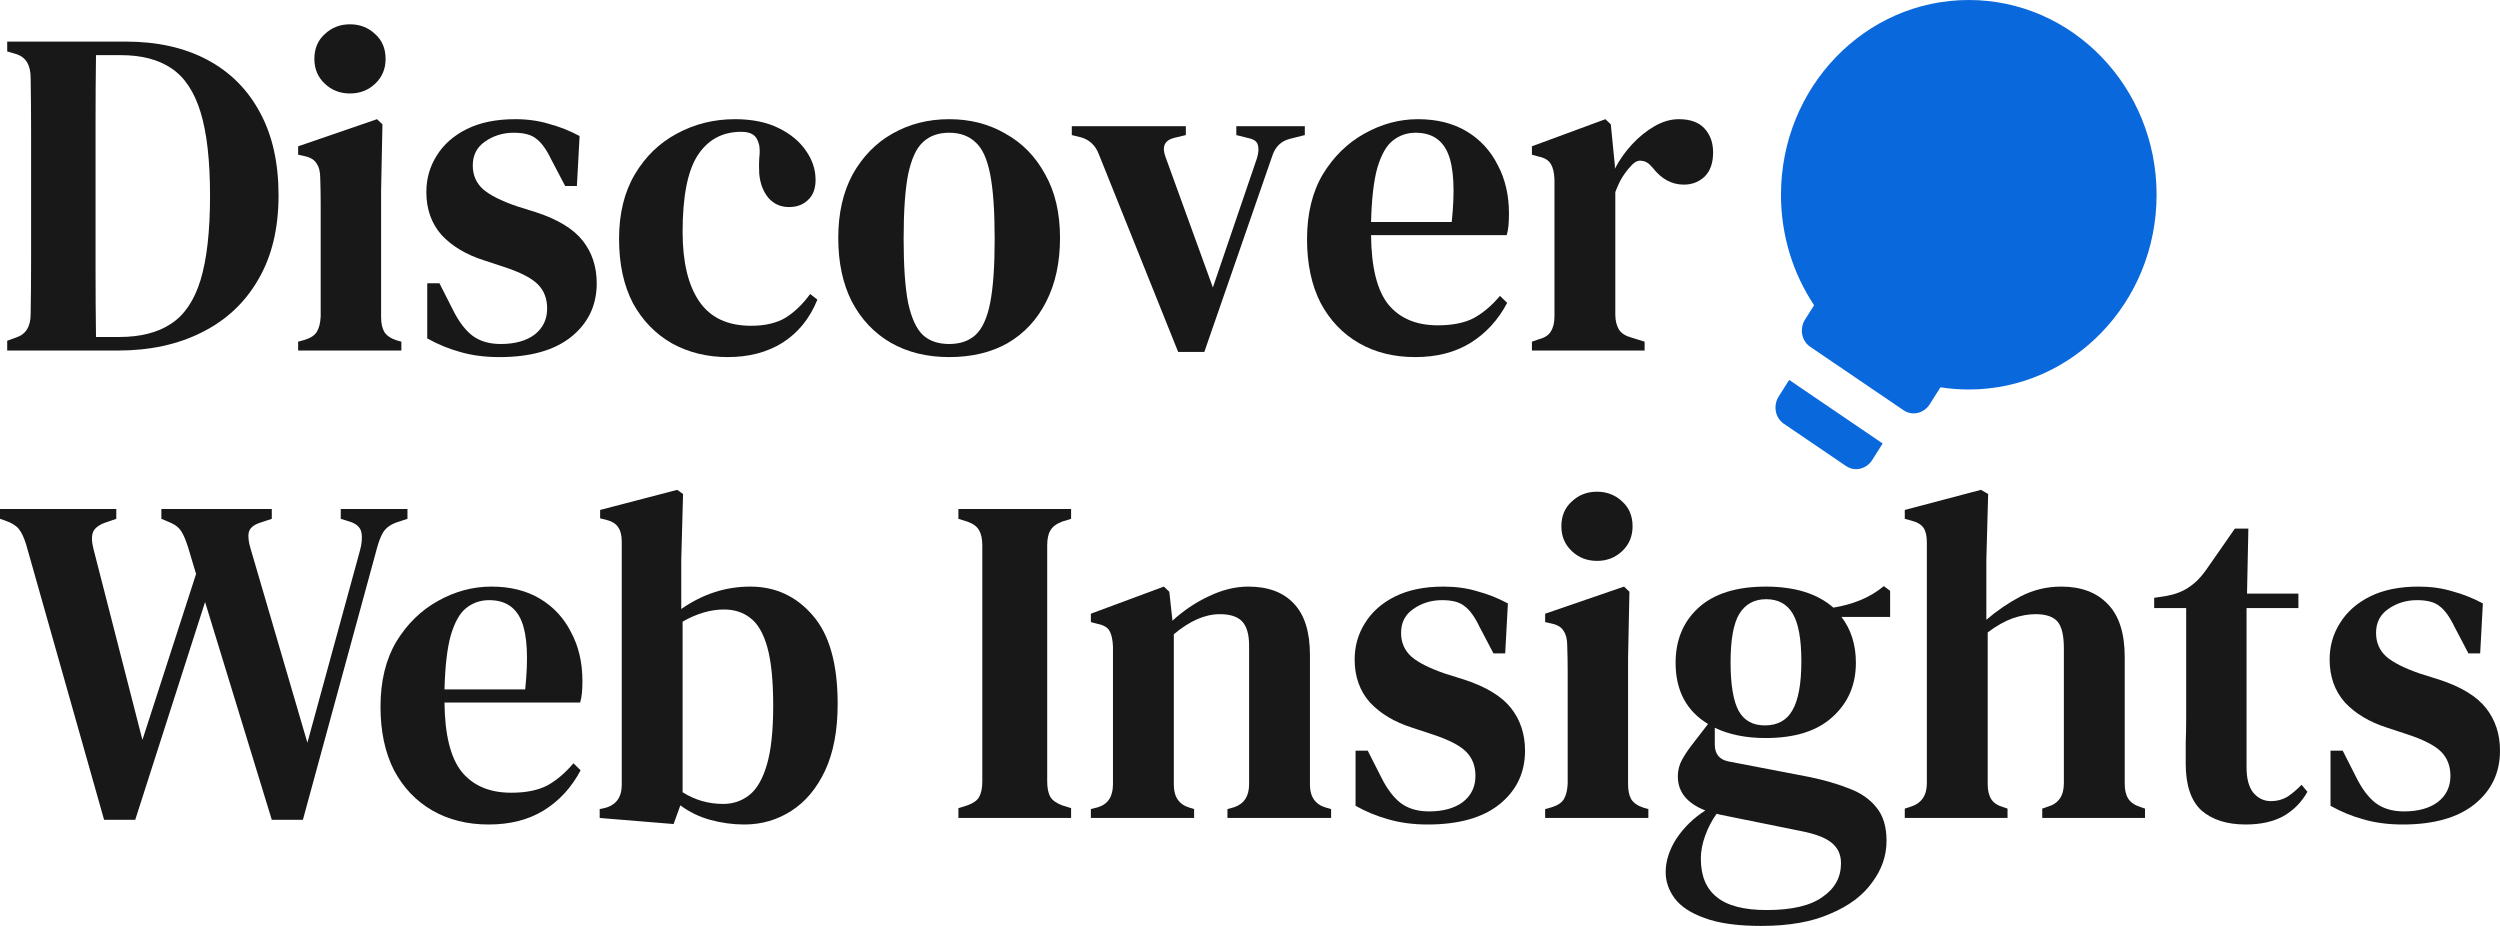
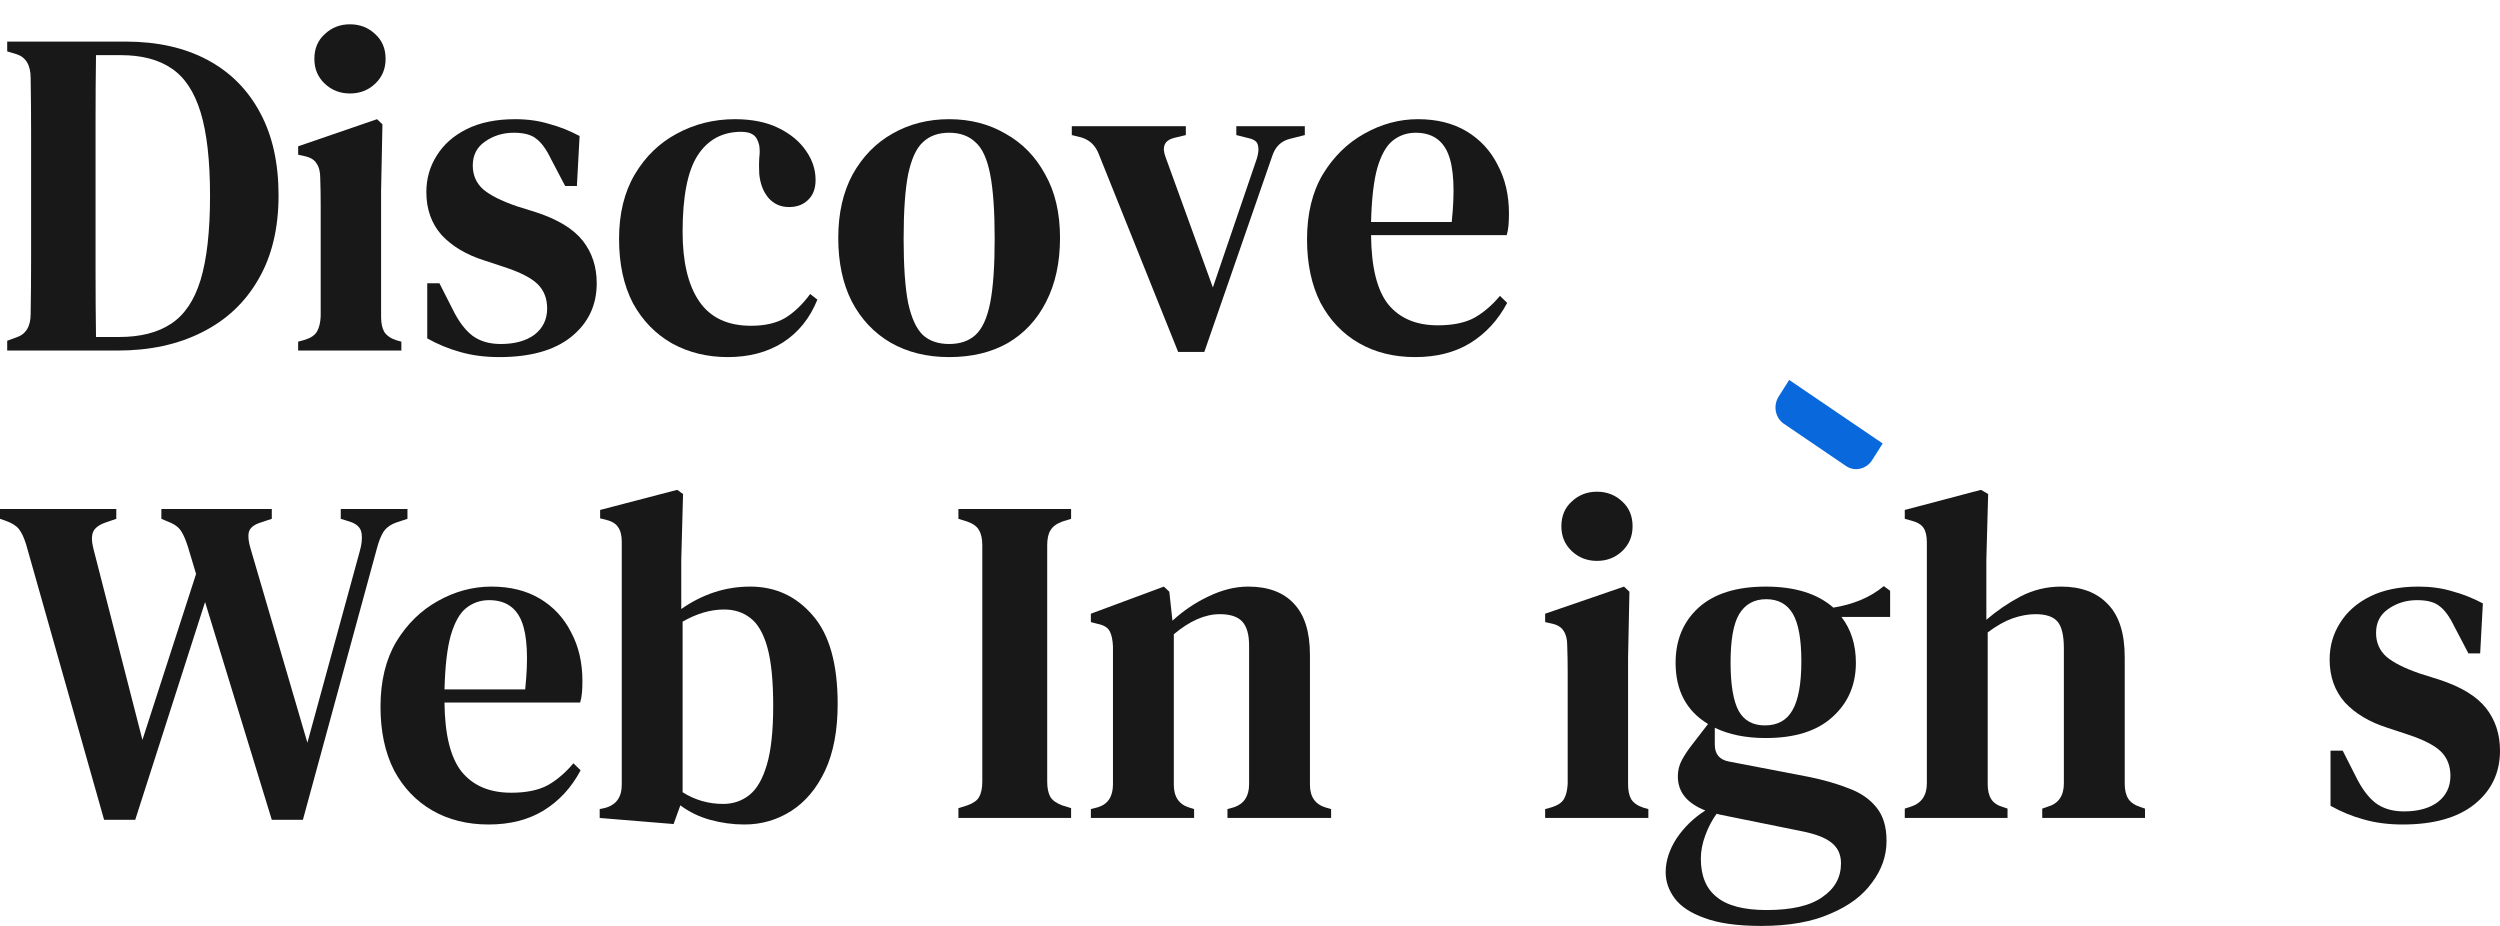
<svg xmlns="http://www.w3.org/2000/svg" width="135" height="50" viewBox="0 0 135 50" fill="none">
-   <path d="M104.784 20.914C105.283 20.992 105.794 21.033 106.315 21.033C111.916 21.033 116.456 16.325 116.456 10.517C116.456 4.708 111.916 0 106.315 0C100.714 0 96.173 4.708 96.173 10.517C96.173 12.732 96.834 14.787 97.962 16.483L97.472 17.257C97.161 17.749 97.285 18.41 97.748 18.724L102.796 22.156C103.259 22.471 103.892 22.325 104.204 21.832L104.784 20.914Z" fill="#0968DC" />
  <path fill-rule="evenodd" clip-rule="evenodd" d="M0.389 18.93V18.4L0.876 18.223C1.395 18.055 1.655 17.634 1.655 16.961C1.671 16.002 1.679 15.026 1.679 14.033V7.143C1.679 6.167 1.671 5.191 1.655 4.215C1.655 3.525 1.404 3.096 0.901 2.928L0.389 2.776V2.246H6.791C8.494 2.246 9.963 2.574 11.196 3.231C12.429 3.887 13.379 4.838 14.044 6.083C14.709 7.311 15.042 8.8 15.042 10.55C15.042 12.334 14.677 13.848 13.947 15.093C13.232 16.339 12.218 17.289 10.904 17.945C9.606 18.602 8.089 18.93 6.353 18.93H0.389ZM5.184 18.198H6.426C7.578 18.198 8.511 17.962 9.225 17.491C9.955 17.02 10.49 16.229 10.831 15.119C11.172 13.991 11.342 12.477 11.342 10.575C11.342 8.674 11.172 7.168 10.831 6.058C10.49 4.947 9.963 4.156 9.249 3.685C8.551 3.214 7.643 2.978 6.523 2.978H5.184C5.168 4.139 5.16 5.317 5.16 6.512V14.639C5.16 15.834 5.168 17.02 5.184 18.198Z" fill="#181818" />
  <path d="M18.899 5.048C18.364 5.048 17.909 4.871 17.536 4.518C17.163 4.165 16.976 3.719 16.976 3.18C16.976 2.625 17.163 2.179 17.536 1.843C17.909 1.489 18.364 1.312 18.899 1.312C19.435 1.312 19.889 1.489 20.262 1.843C20.635 2.179 20.822 2.625 20.822 3.18C20.822 3.719 20.635 4.165 20.262 4.518C19.889 4.871 19.435 5.048 18.899 5.048Z" fill="#181818" />
  <path d="M16.1 18.93V18.45L16.465 18.349C16.79 18.248 17.009 18.097 17.122 17.895C17.236 17.693 17.301 17.424 17.317 17.087V11.005C17.317 10.55 17.309 10.088 17.293 9.616C17.293 9.28 17.228 9.019 17.098 8.834C16.985 8.632 16.765 8.497 16.441 8.43L16.1 8.354V7.9L20.36 6.436L20.652 6.714L20.579 10.298V17.113C20.579 17.449 20.635 17.718 20.749 17.92C20.879 18.122 21.098 18.274 21.406 18.375L21.674 18.45V18.93H16.1Z" fill="#181818" />
  <path d="M26.966 19.283C26.187 19.283 25.481 19.191 24.848 19.006C24.232 18.837 23.639 18.593 23.071 18.274V15.295H23.729L24.459 16.734C24.767 17.357 25.116 17.819 25.505 18.122C25.911 18.425 26.422 18.576 27.039 18.576C27.801 18.576 28.41 18.408 28.864 18.072C29.318 17.718 29.546 17.247 29.546 16.658C29.546 16.12 29.375 15.682 29.035 15.346C28.694 15.009 28.085 14.698 27.209 14.412L26.138 14.059C25.181 13.756 24.418 13.301 23.85 12.696C23.299 12.073 23.023 11.299 23.023 10.373C23.023 9.65 23.209 8.994 23.582 8.405C23.956 7.799 24.499 7.32 25.213 6.966C25.927 6.613 26.795 6.436 27.817 6.436C28.483 6.436 29.091 6.52 29.643 6.689C30.211 6.84 30.763 7.059 31.298 7.345L31.152 10.045H30.519L29.765 8.607C29.505 8.068 29.237 7.698 28.962 7.496C28.702 7.277 28.296 7.168 27.744 7.168C27.16 7.168 26.641 7.328 26.187 7.648C25.749 7.951 25.53 8.38 25.53 8.935C25.53 9.457 25.716 9.886 26.089 10.222C26.463 10.542 27.063 10.845 27.89 11.131L28.937 11.459C30.122 11.846 30.965 12.359 31.468 12.998C31.971 13.638 32.223 14.403 32.223 15.295C32.223 16.49 31.761 17.457 30.836 18.198C29.927 18.921 28.637 19.283 26.966 19.283Z" fill="#181818" />
  <path d="M39.295 19.283C38.192 19.283 37.194 19.039 36.301 18.551C35.409 18.046 34.703 17.323 34.184 16.381C33.681 15.421 33.429 14.261 33.429 12.898C33.429 11.535 33.713 10.373 34.281 9.414C34.849 8.455 35.604 7.723 36.545 7.219C37.502 6.697 38.549 6.436 39.685 6.436C40.61 6.436 41.397 6.596 42.046 6.916C42.695 7.235 43.19 7.648 43.53 8.152C43.871 8.64 44.041 9.162 44.041 9.717C44.041 10.188 43.904 10.55 43.628 10.803C43.368 11.055 43.027 11.181 42.605 11.181C42.151 11.181 41.778 11.013 41.486 10.676C41.21 10.34 41.048 9.911 40.999 9.389C40.983 9.053 40.983 8.767 40.999 8.531C41.032 8.295 41.032 8.068 40.999 7.85C40.934 7.564 40.821 7.37 40.658 7.269C40.512 7.168 40.301 7.118 40.025 7.118C39.003 7.118 38.216 7.547 37.664 8.405C37.129 9.246 36.861 10.617 36.861 12.519C36.861 14.151 37.161 15.405 37.762 16.28C38.362 17.155 39.295 17.592 40.561 17.592C41.307 17.592 41.924 17.449 42.411 17.163C42.898 16.86 43.344 16.431 43.749 15.876L44.139 16.179C43.733 17.188 43.108 17.962 42.265 18.501C41.437 19.022 40.447 19.283 39.295 19.283Z" fill="#181818" />
  <path fill-rule="evenodd" clip-rule="evenodd" d="M51.254 19.283C50.053 19.283 48.998 19.022 48.09 18.501C47.197 17.979 46.5 17.239 45.997 16.28C45.51 15.32 45.266 14.176 45.266 12.847C45.266 11.518 45.526 10.373 46.045 9.414C46.581 8.455 47.295 7.723 48.187 7.219C49.096 6.697 50.118 6.436 51.254 6.436C52.39 6.436 53.404 6.697 54.296 7.219C55.205 7.723 55.919 8.455 56.438 9.414C56.974 10.357 57.241 11.501 57.241 12.847C57.241 14.176 56.99 15.329 56.487 16.305C56 17.264 55.31 18.004 54.418 18.526C53.526 19.031 52.471 19.283 51.254 19.283ZM51.254 18.576C51.838 18.576 52.309 18.417 52.666 18.097C53.039 17.76 53.306 17.18 53.469 16.355C53.631 15.531 53.712 14.378 53.712 12.898C53.712 11.4 53.631 10.239 53.469 9.414C53.306 8.573 53.039 7.993 52.666 7.673C52.309 7.336 51.838 7.168 51.254 7.168C50.67 7.168 50.199 7.336 49.842 7.673C49.485 7.993 49.218 8.573 49.039 9.414C48.877 10.239 48.796 11.4 48.796 12.898C48.796 14.378 48.877 15.531 49.039 16.355C49.218 17.18 49.485 17.76 49.842 18.097C50.199 18.417 50.67 18.576 51.254 18.576Z" fill="#181818" />
  <path d="M63.621 19.006L59.337 8.329C59.159 7.858 58.842 7.555 58.388 7.42L57.877 7.294V6.815H64.035V7.294L63.402 7.446C62.883 7.58 62.729 7.925 62.94 8.481L65.495 15.523L67.88 8.531C67.962 8.245 67.978 8.018 67.929 7.85C67.897 7.664 67.743 7.538 67.467 7.471L66.761 7.294V6.815H70.46V7.294L69.657 7.496C69.187 7.614 68.87 7.917 68.708 8.405L65.033 19.006H63.621Z" fill="#181818" />
  <path fill-rule="evenodd" clip-rule="evenodd" d="M76.568 6.436C77.59 6.436 78.466 6.655 79.197 7.092C79.927 7.53 80.487 8.136 80.876 8.91C81.282 9.667 81.484 10.542 81.484 11.535C81.484 11.753 81.476 11.964 81.46 12.166C81.444 12.351 81.411 12.527 81.363 12.696H74.037C74.053 14.429 74.361 15.674 74.962 16.431C75.578 17.188 76.471 17.567 77.639 17.567C78.45 17.567 79.107 17.432 79.61 17.163C80.113 16.877 80.576 16.482 80.998 15.977L81.387 16.355C80.9 17.281 80.235 18.004 79.391 18.526C78.564 19.031 77.574 19.283 76.422 19.283C75.27 19.283 74.256 19.031 73.379 18.526C72.503 18.021 71.814 17.298 71.311 16.355C70.824 15.396 70.58 14.252 70.58 12.923C70.58 11.543 70.864 10.373 71.432 9.414C72.016 8.455 72.763 7.723 73.671 7.219C74.596 6.697 75.562 6.436 76.568 6.436ZM76.446 7.168C75.976 7.168 75.562 7.311 75.205 7.597C74.864 7.866 74.588 8.354 74.377 9.061C74.183 9.751 74.069 10.727 74.037 11.989H78.393C78.572 10.289 78.507 9.061 78.199 8.304C77.89 7.547 77.306 7.168 76.446 7.168Z" fill="#181818" />
-   <path d="M82.724 18.93V18.45L83.089 18.324C83.414 18.24 83.633 18.097 83.746 17.895C83.876 17.693 83.941 17.424 83.941 17.087V9.692C83.925 9.322 83.86 9.044 83.746 8.859C83.633 8.657 83.414 8.523 83.089 8.455L82.724 8.354V7.9L86.691 6.436L86.983 6.714L87.203 8.935V9.112C87.446 8.64 87.754 8.203 88.127 7.799C88.501 7.395 88.906 7.067 89.344 6.815C89.782 6.562 90.221 6.436 90.659 6.436C91.275 6.436 91.738 6.604 92.046 6.941C92.354 7.277 92.508 7.707 92.508 8.228C92.508 8.8 92.354 9.238 92.046 9.541C91.738 9.827 91.365 9.97 90.926 9.97C90.277 9.97 89.718 9.667 89.247 9.061L89.198 9.011C89.036 8.809 88.85 8.699 88.638 8.682C88.444 8.649 88.249 8.75 88.054 8.985C87.892 9.154 87.738 9.356 87.592 9.591C87.462 9.81 87.34 10.071 87.227 10.373V16.986C87.227 17.306 87.292 17.575 87.421 17.794C87.551 17.996 87.77 18.139 88.079 18.223L88.809 18.45V18.93H82.724Z" fill="#181818" />
  <path d="M51.754 44.17V43.64L52.241 43.488C52.566 43.37 52.776 43.219 52.874 43.034C52.987 42.832 53.044 42.554 53.044 42.201V29.455C53.044 29.102 52.987 28.832 52.874 28.647C52.776 28.445 52.566 28.285 52.241 28.168L51.754 28.016V27.486H57.839V28.016L57.352 28.168C57.044 28.285 56.833 28.445 56.719 28.647C56.606 28.832 56.549 29.102 56.549 29.455V42.201C56.549 42.554 56.606 42.832 56.719 43.034C56.833 43.219 57.044 43.37 57.352 43.488L57.839 43.64V44.17H51.754Z" fill="#181818" />
  <path d="M58.907 44.17V43.69L59.297 43.589C59.832 43.421 60.1 43.009 60.1 42.352V34.907C60.084 34.553 60.027 34.284 59.93 34.099C59.832 33.897 59.621 33.762 59.297 33.695L58.907 33.594V33.14L62.85 31.676L63.143 31.954L63.313 33.518C63.897 32.98 64.546 32.542 65.26 32.206C65.99 31.853 66.704 31.676 67.402 31.676C68.473 31.676 69.292 31.979 69.86 32.585C70.444 33.19 70.737 34.116 70.737 35.361V42.378C70.737 43.034 71.029 43.446 71.613 43.614L71.88 43.69V44.17H66.282V43.69L66.647 43.589C67.183 43.404 67.451 42.992 67.451 42.352V34.856C67.451 34.267 67.329 33.838 67.086 33.569C66.842 33.3 66.436 33.165 65.869 33.165C65.073 33.165 64.246 33.527 63.386 34.25V42.378C63.386 43.034 63.67 43.446 64.238 43.614L64.481 43.69V44.17H58.907Z" fill="#181818" />
-   <path d="M77.094 44.523C76.316 44.523 75.61 44.43 74.977 44.245C74.36 44.077 73.768 43.833 73.2 43.513V40.535H73.857L74.587 41.974C74.896 42.596 75.245 43.059 75.634 43.362C76.04 43.665 76.551 43.816 77.167 43.816C77.93 43.816 78.538 43.648 78.993 43.312C79.447 42.958 79.674 42.487 79.674 41.898C79.674 41.36 79.504 40.922 79.163 40.586C78.823 40.249 78.214 39.938 77.338 39.652L76.267 39.298C75.309 38.995 74.547 38.541 73.979 37.935C73.427 37.313 73.151 36.539 73.151 35.613C73.151 34.89 73.338 34.234 73.711 33.645C74.084 33.039 74.628 32.559 75.342 32.206C76.056 31.853 76.924 31.676 77.946 31.676C78.612 31.676 79.22 31.76 79.772 31.928C80.34 32.08 80.891 32.298 81.427 32.585L81.281 35.285H80.648L79.893 33.846C79.634 33.308 79.366 32.938 79.09 32.736C78.831 32.517 78.425 32.408 77.873 32.408C77.289 32.408 76.77 32.568 76.316 32.887C75.877 33.19 75.658 33.619 75.658 34.175C75.658 34.696 75.845 35.125 76.218 35.462C76.591 35.782 77.192 36.084 78.019 36.37L79.066 36.699C80.25 37.086 81.094 37.599 81.597 38.238C82.1 38.878 82.352 39.643 82.352 40.535C82.352 41.73 81.889 42.697 80.964 43.438C80.056 44.161 78.766 44.523 77.094 44.523Z" fill="#181818" />
  <path d="M86.237 30.288C85.701 30.288 85.247 30.111 84.874 29.758C84.501 29.404 84.314 28.958 84.314 28.42C84.314 27.865 84.501 27.419 84.874 27.082C85.247 26.729 85.701 26.552 86.237 26.552C86.772 26.552 87.227 26.729 87.6 27.082C87.973 27.419 88.159 27.865 88.159 28.42C88.159 28.958 87.973 29.404 87.6 29.758C87.227 30.111 86.772 30.288 86.237 30.288Z" fill="#181818" />
  <path d="M83.438 44.17V43.69L83.803 43.589C84.127 43.488 84.346 43.337 84.46 43.135C84.573 42.933 84.638 42.664 84.655 42.327V36.244C84.655 35.79 84.647 35.327 84.63 34.856C84.63 34.52 84.565 34.259 84.436 34.074C84.322 33.872 84.103 33.737 83.778 33.67L83.438 33.594V33.14L87.697 31.676L87.989 31.954L87.916 35.538V42.352C87.916 42.689 87.973 42.958 88.087 43.16C88.216 43.362 88.435 43.513 88.744 43.614L89.011 43.69V44.17H83.438Z" fill="#181818" />
  <path fill-rule="evenodd" clip-rule="evenodd" d="M95.35 39.854C94.279 39.854 93.362 39.669 92.599 39.298V40.207C92.599 40.712 92.843 41.015 93.33 41.116L97.662 41.949C98.49 42.117 99.22 42.327 99.853 42.58C100.485 42.815 100.98 43.16 101.337 43.614C101.694 44.052 101.873 44.649 101.873 45.406C101.873 46.214 101.613 46.963 101.094 47.653C100.591 48.359 99.836 48.923 98.83 49.344C97.841 49.781 96.599 50 95.106 50C93.825 50 92.802 49.857 92.04 49.571C91.293 49.302 90.758 48.948 90.433 48.511C90.109 48.073 89.946 47.602 89.946 47.097C89.946 46.492 90.141 45.886 90.531 45.28C90.936 44.674 91.455 44.17 92.088 43.766C91.098 43.379 90.603 42.765 90.603 41.923C90.603 41.604 90.677 41.309 90.823 41.04C90.969 40.771 91.147 40.501 91.358 40.232L92.234 39.096C91.066 38.39 90.482 37.288 90.482 35.79C90.482 34.562 90.896 33.569 91.723 32.812C92.567 32.054 93.776 31.676 95.35 31.676C96.924 31.676 98.141 32.054 99.001 32.812C99.52 32.728 100.007 32.593 100.461 32.408C100.915 32.223 101.337 31.97 101.727 31.651L102.067 31.903V33.316H99.439C99.958 33.99 100.218 34.814 100.218 35.79C100.218 36.985 99.796 37.961 98.952 38.718C98.124 39.475 96.924 39.854 95.35 39.854ZM95.301 39.172C95.983 39.172 96.478 38.903 96.786 38.364C97.11 37.809 97.273 36.926 97.273 35.714C97.273 34.52 97.118 33.661 96.81 33.14C96.502 32.618 96.023 32.357 95.374 32.357C94.725 32.357 94.238 32.627 93.914 33.165C93.605 33.687 93.451 34.553 93.451 35.765C93.451 36.976 93.597 37.851 93.889 38.39C94.181 38.911 94.652 39.172 95.301 39.172ZM91.845 46.365C91.845 47.291 92.129 47.981 92.697 48.435C93.265 48.906 94.165 49.142 95.398 49.142C96.761 49.142 97.767 48.906 98.416 48.435C99.082 47.981 99.414 47.375 99.414 46.618C99.414 46.147 99.244 45.776 98.903 45.507C98.579 45.238 98.027 45.028 97.248 44.876L92.891 43.993L92.697 43.943C92.453 44.279 92.251 44.666 92.088 45.103C91.926 45.541 91.845 45.962 91.845 46.365Z" fill="#181818" />
  <path d="M102.858 44.17V43.665L103.174 43.564C103.758 43.379 104.05 42.958 104.05 42.302V29.303C104.05 28.95 103.993 28.689 103.88 28.521C103.766 28.336 103.547 28.201 103.223 28.117L102.858 28.016V27.537L106.971 26.451L107.36 26.678L107.263 30.237V33.468C107.831 32.98 108.447 32.559 109.113 32.206C109.794 31.853 110.524 31.676 111.303 31.676C112.374 31.676 113.21 31.987 113.81 32.61C114.427 33.232 114.735 34.191 114.735 35.487V42.327C114.735 42.664 114.8 42.933 114.93 43.135C115.06 43.337 115.287 43.488 115.611 43.589L115.83 43.665V44.17H110.281V43.665L110.573 43.564C111.157 43.396 111.449 42.975 111.449 42.302V35.008C111.449 34.318 111.336 33.838 111.109 33.569C110.881 33.3 110.484 33.165 109.916 33.165C109.527 33.165 109.113 33.241 108.675 33.392C108.253 33.544 107.807 33.796 107.336 34.149V42.352C107.336 42.689 107.401 42.958 107.531 43.16C107.66 43.362 107.88 43.505 108.188 43.589L108.407 43.665V44.17H102.858Z" fill="#181818" />
-   <path d="M121.266 44.523C120.26 44.523 119.465 44.271 118.88 43.766C118.313 43.244 118.029 42.403 118.029 41.242V40.106C118.045 39.736 118.053 39.307 118.053 38.819V32.837H116.325V32.282L116.982 32.181C117.453 32.097 117.85 31.945 118.175 31.726C118.515 31.508 118.824 31.205 119.1 30.818L120.682 28.546H121.412L121.339 32.054H124.113V32.837H121.314V41.444C121.314 42.05 121.436 42.504 121.679 42.807C121.939 43.109 122.256 43.261 122.629 43.261C122.953 43.261 123.245 43.185 123.505 43.034C123.765 42.866 124.024 42.647 124.284 42.378L124.6 42.756C124.292 43.312 123.862 43.749 123.31 44.069C122.759 44.371 122.077 44.523 121.266 44.523Z" fill="#181818" />
  <path d="M129.743 44.523C128.964 44.523 128.258 44.43 127.625 44.245C127.009 44.077 126.416 43.833 125.848 43.513V40.535H126.506L127.236 41.974C127.544 42.596 127.893 43.059 128.282 43.362C128.688 43.665 129.199 43.816 129.816 43.816C130.578 43.816 131.187 43.648 131.641 43.312C132.095 42.958 132.323 42.487 132.323 41.898C132.323 41.36 132.152 40.922 131.812 40.586C131.471 40.249 130.862 39.938 129.986 39.652L128.915 39.298C127.958 38.995 127.195 38.541 126.627 37.935C126.076 37.313 125.8 36.539 125.8 35.613C125.8 34.89 125.986 34.234 126.36 33.645C126.733 33.039 127.276 32.559 127.99 32.206C128.704 31.853 129.572 31.676 130.595 31.676C131.26 31.676 131.868 31.76 132.42 31.928C132.988 32.08 133.54 32.298 134.075 32.585L133.929 35.285H133.296L132.542 33.846C132.282 33.308 132.014 32.938 131.739 32.736C131.479 32.517 131.073 32.408 130.522 32.408C129.937 32.408 129.418 32.568 128.964 32.887C128.526 33.19 128.307 33.619 128.307 34.175C128.307 34.696 128.493 35.125 128.866 35.462C129.24 35.782 129.84 36.084 130.668 36.37L131.714 36.699C132.899 37.086 133.742 37.599 134.245 38.238C134.749 38.878 135 39.643 135 40.535C135 41.73 134.538 42.697 133.613 43.438C132.704 44.161 131.414 44.523 129.743 44.523Z" fill="#181818" />
  <path d="M5.622 44.271L1.412 29.404C1.298 29.034 1.168 28.756 1.022 28.571C0.876 28.386 0.633 28.235 0.292 28.117L0 28.016V27.486H6.28V28.016L5.768 28.193C5.395 28.311 5.152 28.479 5.038 28.698C4.941 28.916 4.941 29.219 5.038 29.606L7.691 39.955L10.588 30.994L10.149 29.53C10.036 29.177 9.922 28.908 9.809 28.723C9.695 28.521 9.509 28.361 9.249 28.243L8.714 28.016V27.486H14.677V28.016L13.995 28.243C13.671 28.361 13.484 28.529 13.435 28.748C13.387 28.967 13.419 29.261 13.533 29.631L16.599 40.106L19.423 29.783C19.537 29.396 19.569 29.059 19.52 28.773C19.471 28.487 19.261 28.285 18.887 28.168L18.401 28.016V27.486H22.003V28.016L21.394 28.218C21.07 28.336 20.835 28.512 20.689 28.748C20.559 28.967 20.445 29.261 20.348 29.631L16.356 44.271H14.677L11.074 32.509L7.302 44.271H5.622Z" fill="#181818" />
  <path fill-rule="evenodd" clip-rule="evenodd" d="M26.534 31.676C27.556 31.676 28.433 31.895 29.163 32.332C29.893 32.77 30.453 33.375 30.842 34.149C31.248 34.907 31.451 35.782 31.451 36.774C31.451 36.993 31.443 37.203 31.426 37.405C31.41 37.59 31.378 37.767 31.329 37.935H24.003C24.019 39.669 24.327 40.914 24.928 41.671C25.544 42.428 26.437 42.807 27.605 42.807C28.416 42.807 29.074 42.672 29.577 42.403C30.08 42.117 30.542 41.721 30.964 41.217L31.353 41.595C30.867 42.521 30.201 43.244 29.358 43.766C28.53 44.271 27.54 44.523 26.388 44.523C25.236 44.523 24.222 44.271 23.346 43.766C22.47 43.261 21.78 42.537 21.277 41.595C20.79 40.636 20.547 39.492 20.547 38.163C20.547 36.783 20.831 35.613 21.398 34.654C21.983 33.695 22.729 32.963 23.638 32.458C24.563 31.937 25.528 31.676 26.534 31.676ZM26.413 32.408C25.942 32.408 25.528 32.551 25.171 32.837C24.83 33.106 24.555 33.594 24.344 34.301C24.149 34.991 24.035 35.967 24.003 37.229H28.36C28.538 35.529 28.473 34.301 28.165 33.544C27.857 32.786 27.273 32.408 26.413 32.408Z" fill="#181818" />
  <path fill-rule="evenodd" clip-rule="evenodd" d="M36.374 44.498L32.383 44.17V43.69L32.626 43.64C33.259 43.488 33.575 43.068 33.575 42.378V29.253C33.575 28.916 33.51 28.656 33.38 28.471C33.267 28.285 33.048 28.151 32.723 28.067L32.407 27.991V27.537L36.569 26.451L36.885 26.678L36.788 30.237V32.887C37.94 32.08 39.181 31.676 40.512 31.676C41.875 31.676 43.003 32.197 43.895 33.241C44.788 34.267 45.234 35.857 45.234 38.011C45.234 39.441 45.007 40.645 44.552 41.62C44.098 42.58 43.489 43.303 42.727 43.791C41.964 44.279 41.12 44.523 40.195 44.523C39.579 44.523 38.962 44.439 38.346 44.271C37.745 44.102 37.21 43.842 36.739 43.488L36.374 44.498ZM39.051 43.412C39.587 43.412 40.057 43.253 40.463 42.933C40.869 42.613 41.185 42.066 41.412 41.292C41.64 40.518 41.753 39.458 41.753 38.112C41.753 36.766 41.648 35.714 41.437 34.957C41.226 34.2 40.917 33.67 40.512 33.367C40.122 33.064 39.652 32.913 39.1 32.913C38.37 32.913 37.624 33.131 36.861 33.569V42.781C37.526 43.202 38.256 43.412 39.051 43.412Z" fill="#181818" />
  <path d="M96.324 22.88C95.861 22.565 95.737 21.905 96.049 21.412L96.615 20.516L101.664 23.948L101.097 24.844C100.786 25.336 100.152 25.482 99.69 25.168L96.324 22.88Z" fill="#0968DC" />
</svg>